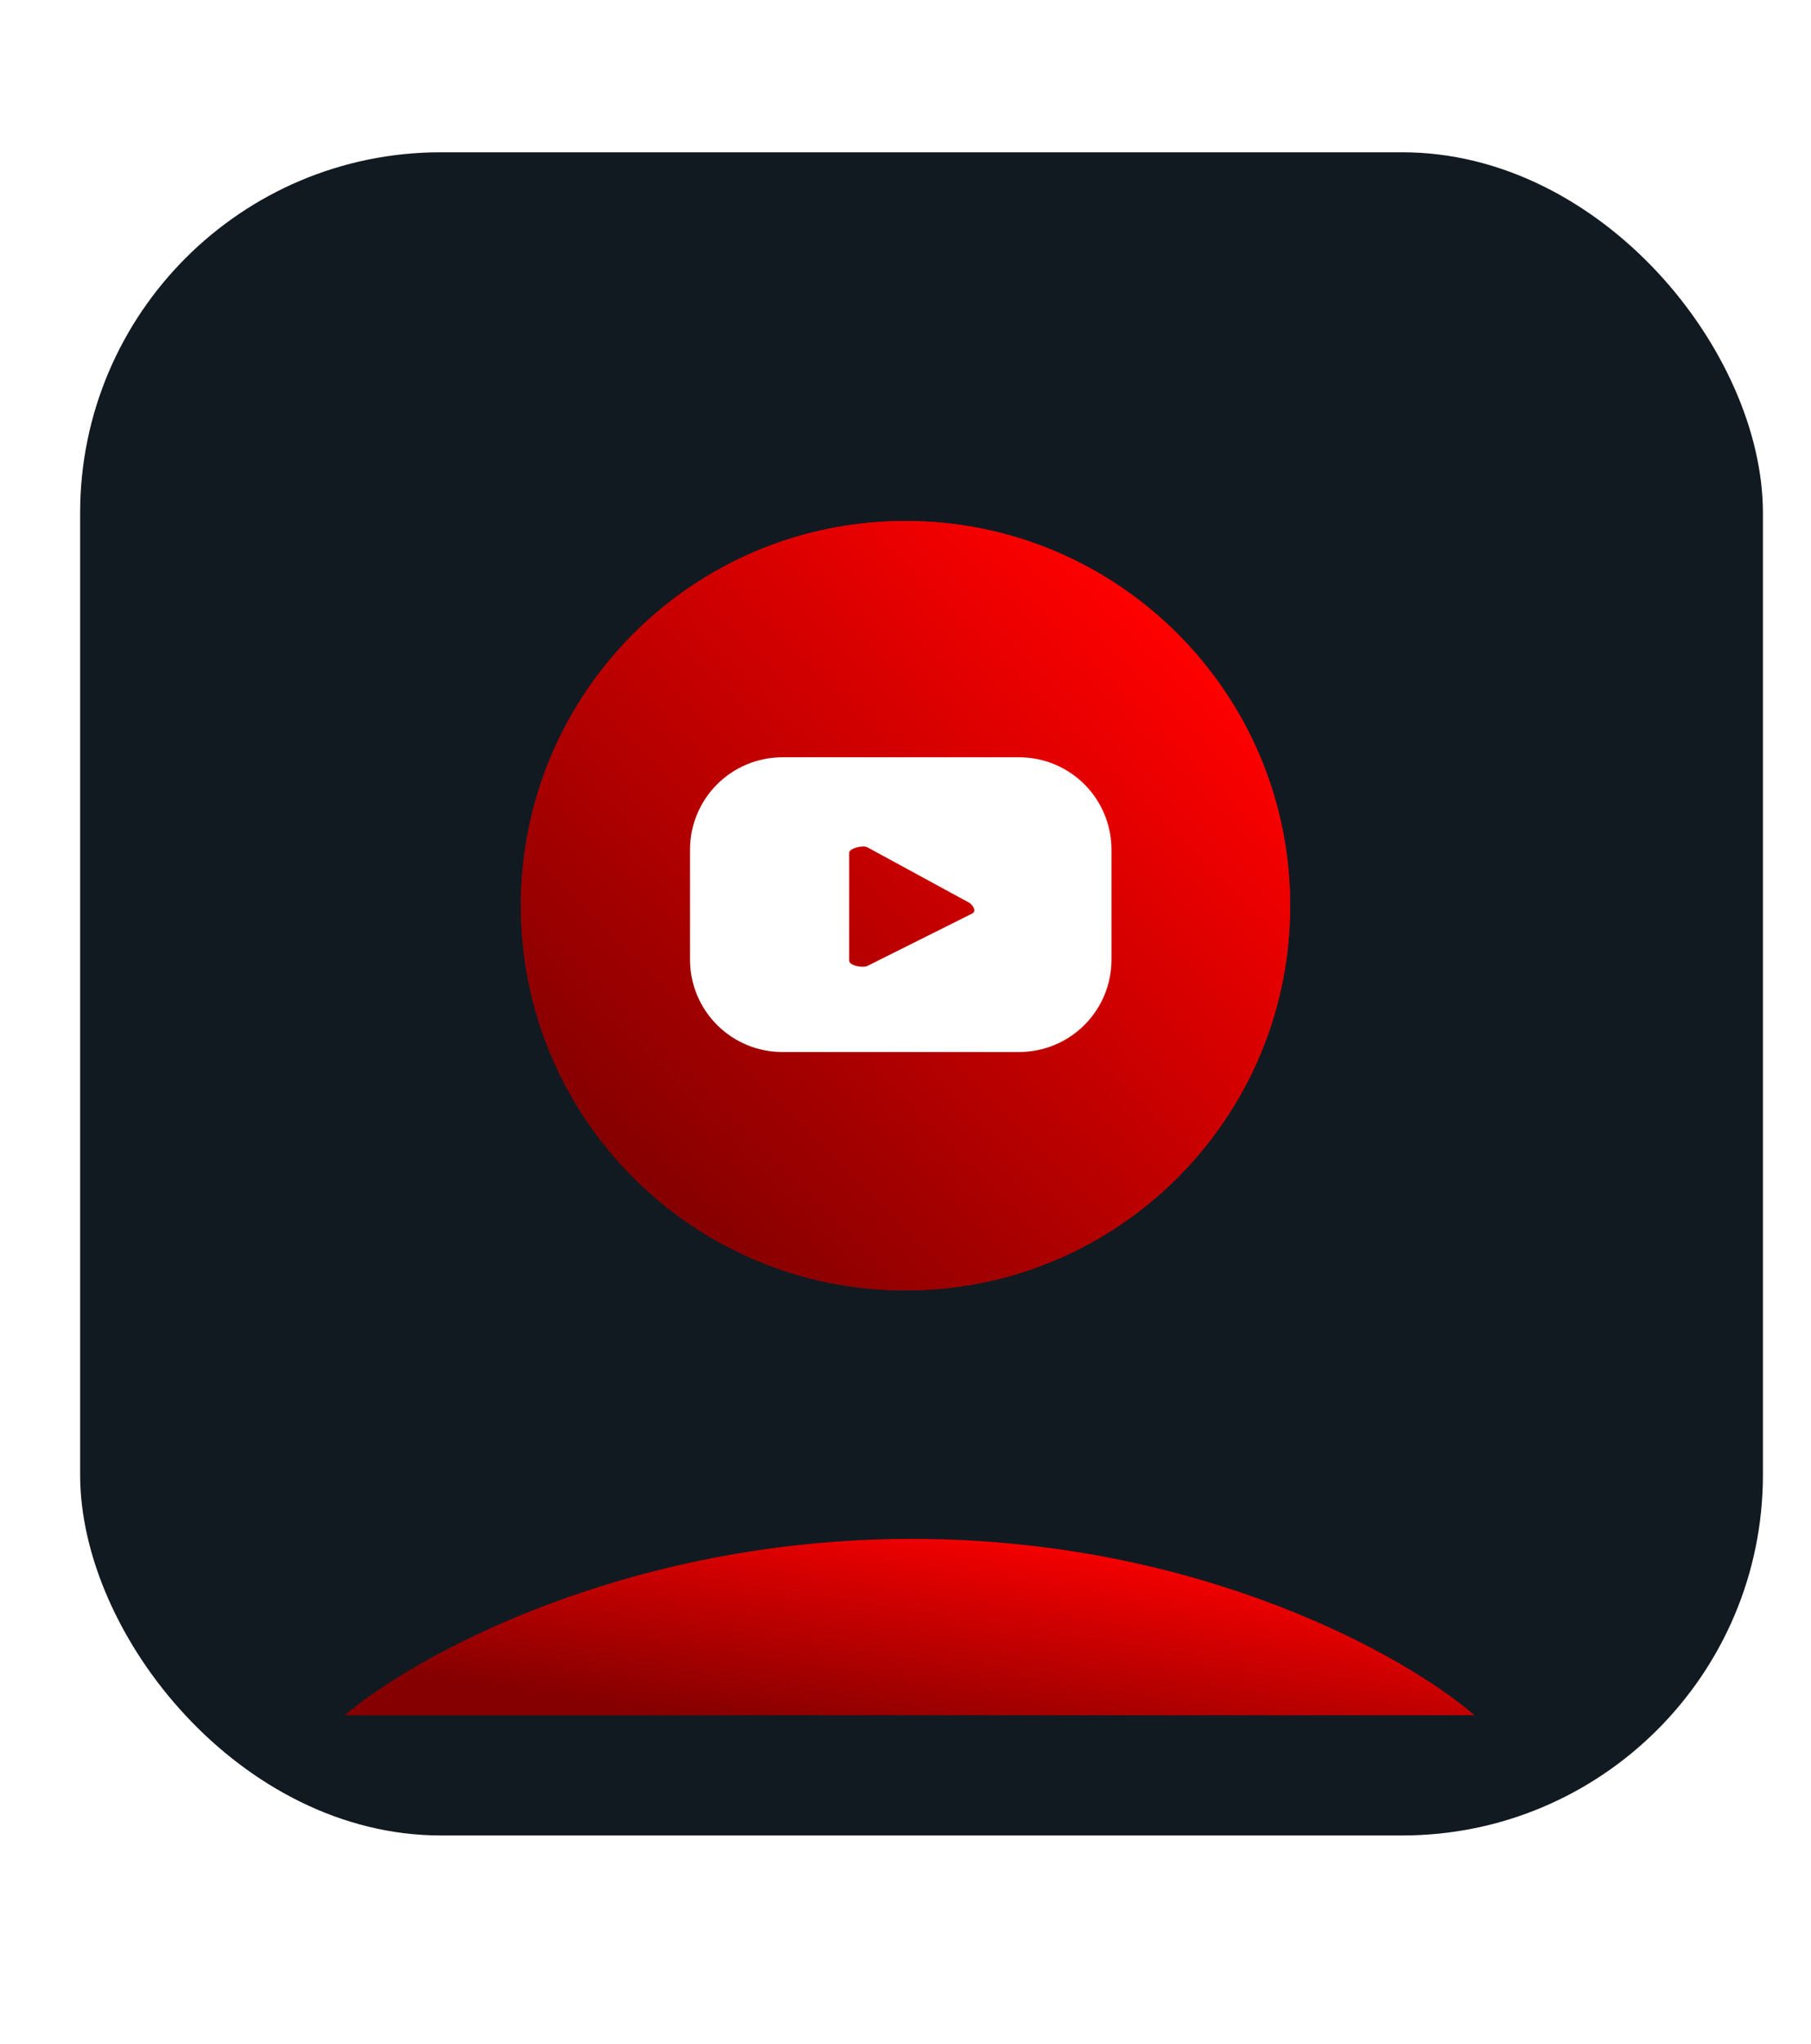
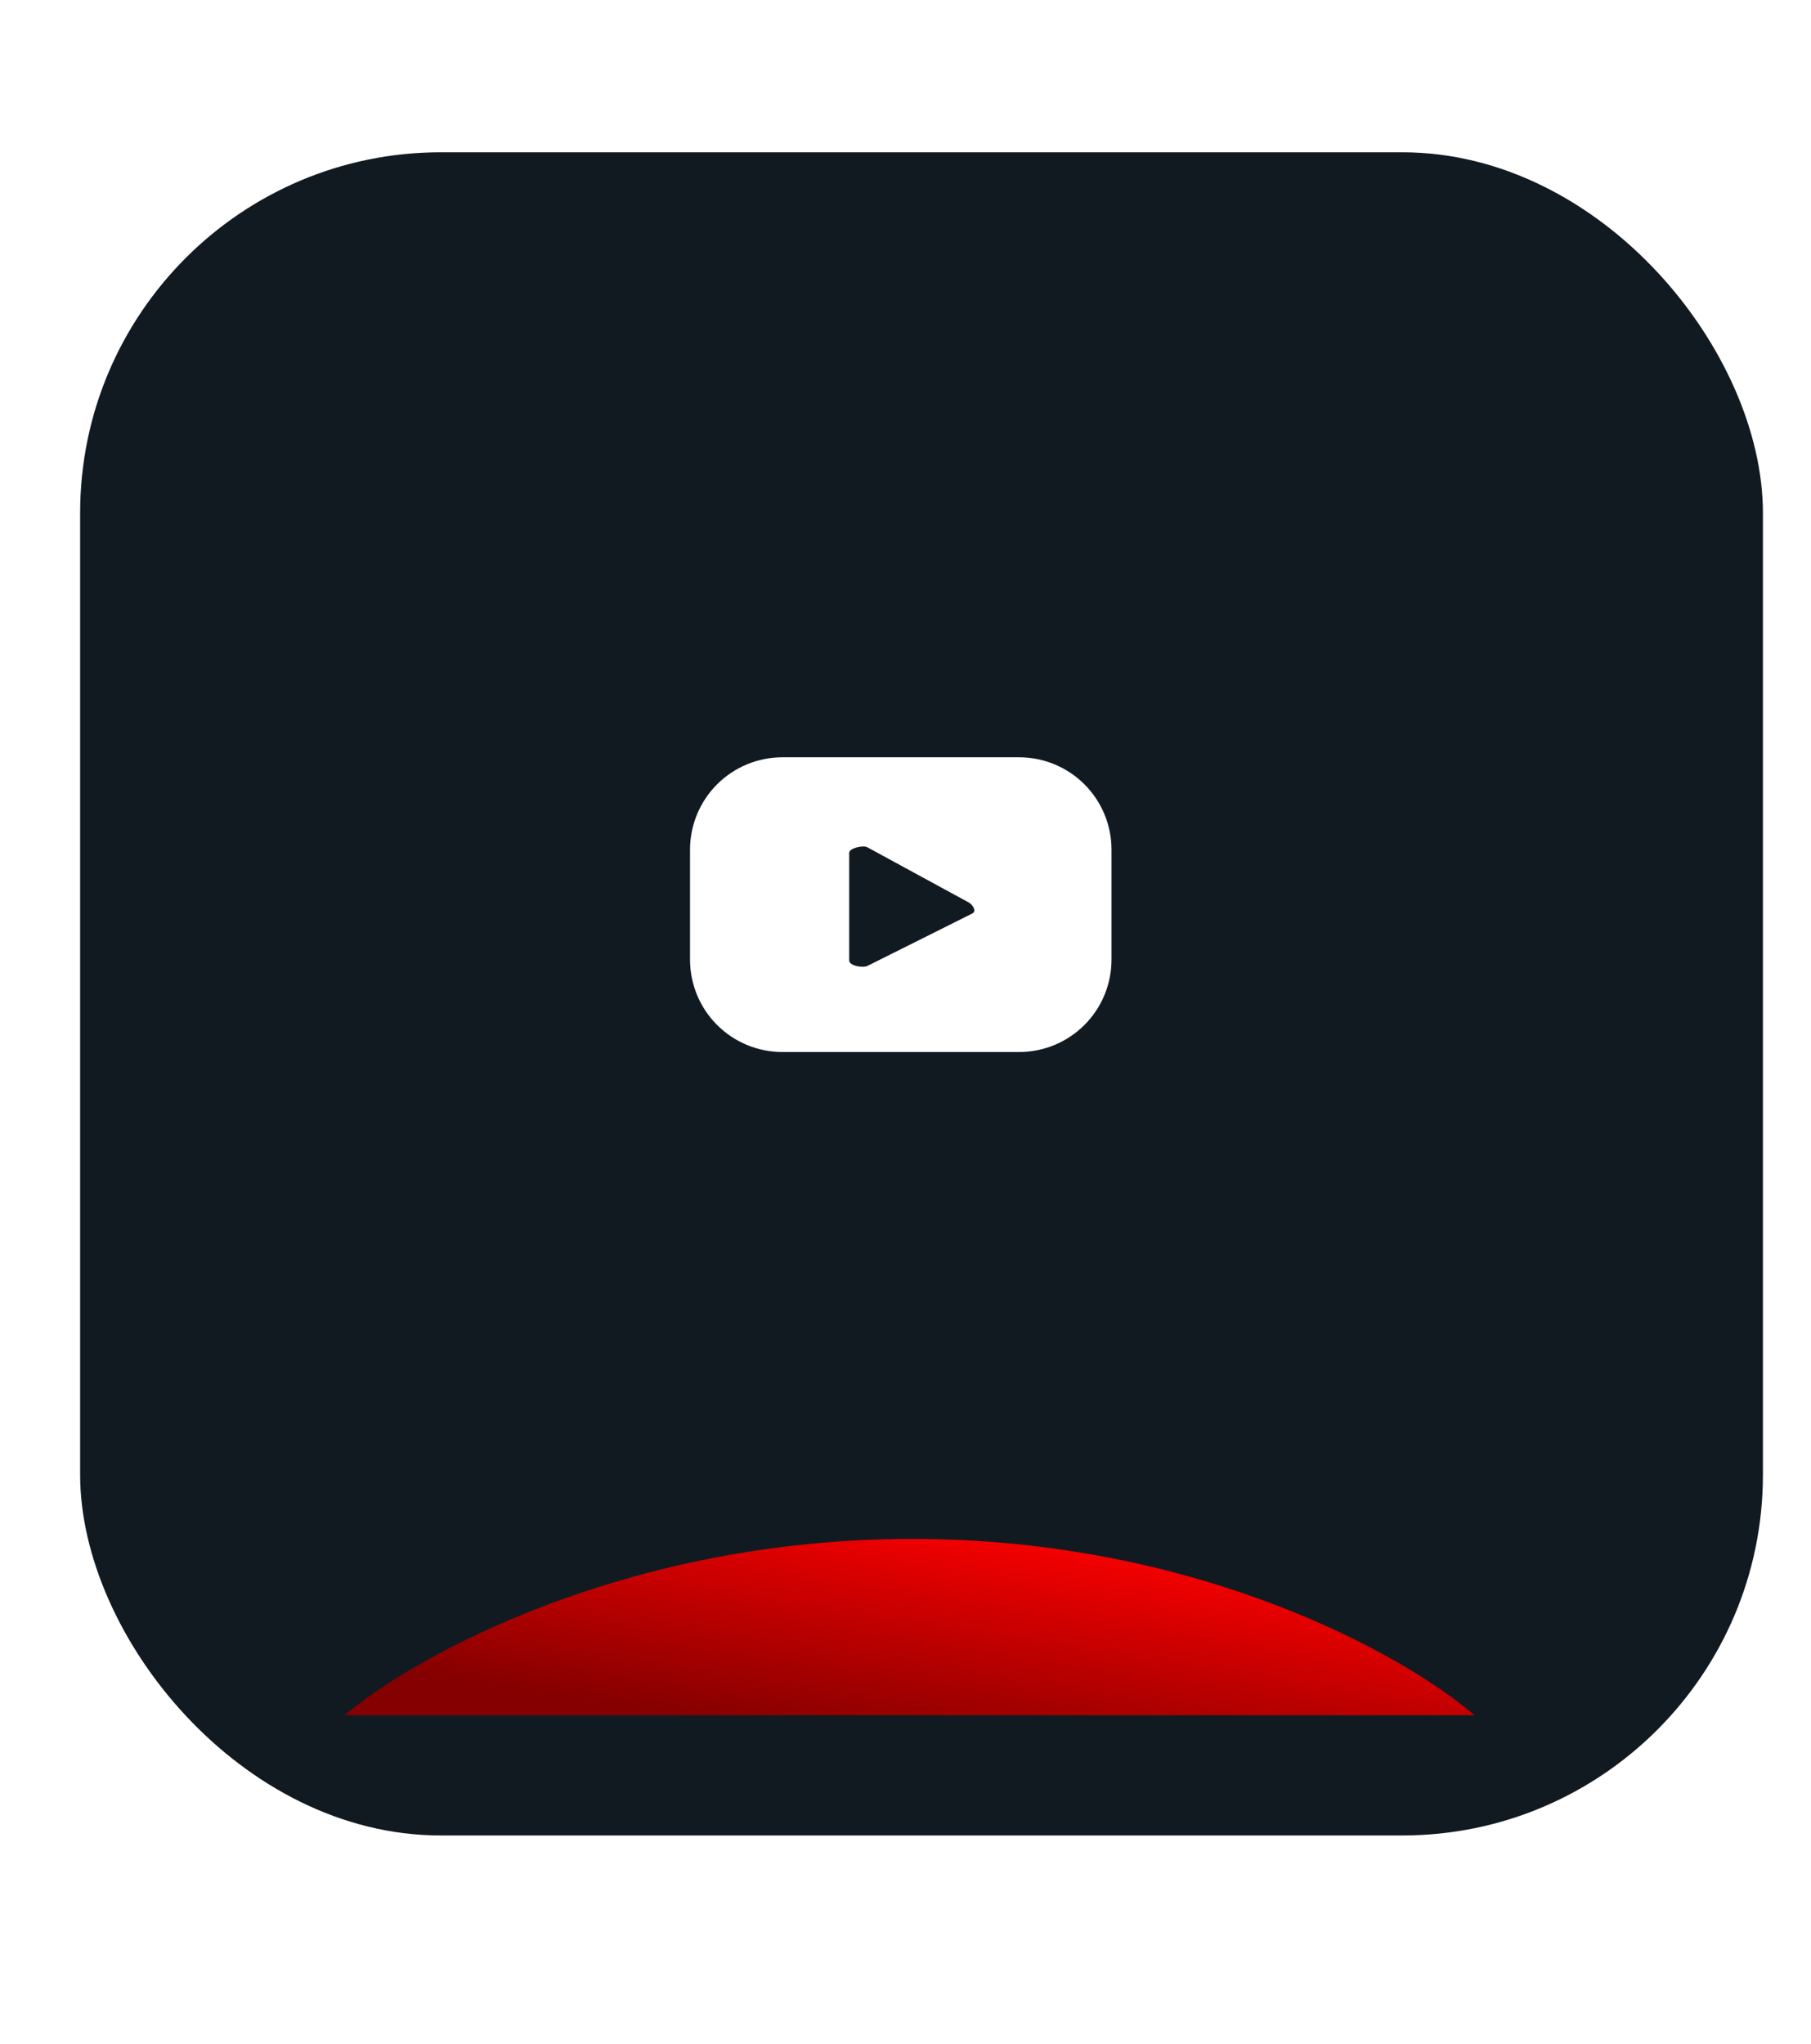
<svg xmlns="http://www.w3.org/2000/svg" width="226" height="255" viewBox="0 0 226 255" fill="none">
  <g filter="url(#filter0_bdii_1102_20)">
    <rect x="8" y="11" width="210" height="210" rx="45" fill="#121A21" />
  </g>
  <g filter="url(#filter1_f_1102_20)">
-     <path d="M113 161C139.51 161 161 139.51 161 113C161 86.49 139.51 65 113 65C86.49 65 65 86.49 65 113C65 139.51 86.49 161 113 161Z" fill="url(#paint0_linear_1102_20)" />
-     <path d="M138.707 106.007C138.707 102.951 137.493 100.019 135.332 97.858C133.171 95.697 130.24 94.483 127.183 94.483H97.635C94.578 94.483 91.647 95.697 89.486 97.858C87.325 100.019 86.111 102.951 86.111 106.007V119.731C86.111 121.244 86.409 122.742 86.988 124.141C87.567 125.539 88.416 126.809 89.486 127.879C90.556 128.949 91.827 129.798 93.225 130.377C94.623 130.956 96.121 131.254 97.635 131.254H127.183C128.697 131.254 130.195 130.956 131.593 130.377C132.992 129.798 134.262 128.949 135.332 127.879C136.402 126.809 137.251 125.539 137.83 124.141C138.409 122.742 138.707 121.244 138.707 119.731V106.007ZM121.372 113.952L108.239 120.518C107.714 120.781 105.974 120.518 105.974 119.829V106.401C105.974 105.81 107.747 105.416 108.239 105.711L120.912 112.606C121.339 112.836 121.897 113.624 121.372 113.952Z" fill="white" />
-   </g>
-   <path d="M113 161C139.51 161 161 139.51 161 113C161 86.49 139.51 65 113 65C86.49 65 65 86.49 65 113C65 139.51 86.49 161 113 161Z" fill="url(#paint1_linear_1102_20)" />
+     </g>
  <path d="M138.707 106.007C138.707 102.951 137.493 100.019 135.332 97.858C133.171 95.697 130.24 94.483 127.183 94.483H97.635C94.578 94.483 91.647 95.697 89.486 97.858C87.325 100.019 86.111 102.951 86.111 106.007V119.731C86.111 121.244 86.409 122.742 86.988 124.141C87.567 125.539 88.416 126.809 89.486 127.879C90.556 128.949 91.827 129.798 93.225 130.377C94.623 130.956 96.121 131.254 97.635 131.254H127.183C128.697 131.254 130.195 130.956 131.593 130.377C132.992 129.798 134.262 128.949 135.332 127.879C136.402 126.809 137.251 125.539 137.83 124.141C138.409 122.742 138.707 121.244 138.707 119.731V106.007ZM121.372 113.952L108.239 120.518C107.714 120.781 105.974 120.518 105.974 119.829V106.401C105.974 105.81 107.747 105.416 108.239 105.711L120.912 112.606C121.339 112.836 121.897 113.624 121.372 113.952Z" fill="white" />
  <g filter="url(#filter2_f_1102_20)">
    <path d="M184 214H43C51.664 206.667 77.958 192 113.825 192C149.692 192 175.553 206.667 184 214Z" fill="url(#paint2_linear_1102_20)" />
  </g>
  <defs>
    <filter id="filter0_bdii_1102_20" x="-220" y="-217" width="666" height="666" filterUnits="userSpaceOnUse" color-interpolation-filters="sRGB">
      <feFlood flood-opacity="0" result="BackgroundImageFix" />
      <feGaussianBlur in="BackgroundImageFix" stdDeviation="114" />
      <feComposite in2="SourceAlpha" operator="in" result="effect1_backgroundBlur_1102_20" />
      <feColorMatrix in="SourceAlpha" type="matrix" values="0 0 0 0 0 0 0 0 0 0 0 0 0 0 0 0 0 0 127 0" result="hardAlpha" />
      <feOffset dy="4" />
      <feGaussianBlur stdDeviation="2" />
      <feComposite in2="hardAlpha" operator="out" />
      <feColorMatrix type="matrix" values="0 0 0 0 0 0 0 0 0 0 0 0 0 0 0 0 0 0 0.25 0" />
      <feBlend mode="normal" in2="effect1_backgroundBlur_1102_20" result="effect2_dropShadow_1102_20" />
      <feBlend mode="normal" in="SourceGraphic" in2="effect2_dropShadow_1102_20" result="shape" />
      <feColorMatrix in="SourceAlpha" type="matrix" values="0 0 0 0 0 0 0 0 0 0 0 0 0 0 0 0 0 0 127 0" result="hardAlpha" />
      <feOffset dx="3" dy="5" />
      <feGaussianBlur stdDeviation="1.5" />
      <feComposite in2="hardAlpha" operator="arithmetic" k2="-1" k3="1" />
      <feColorMatrix type="matrix" values="0 0 0 0 1 0 0 0 0 1 0 0 0 0 1 0 0 0 0.15 0" />
      <feBlend mode="normal" in2="shape" result="effect3_innerShadow_1102_20" />
      <feColorMatrix in="SourceAlpha" type="matrix" values="0 0 0 0 0 0 0 0 0 0 0 0 0 0 0 0 0 0 127 0" result="hardAlpha" />
      <feOffset dx="-1" dy="-1" />
      <feGaussianBlur stdDeviation="2" />
      <feComposite in2="hardAlpha" operator="arithmetic" k2="-1" k3="1" />
      <feColorMatrix type="matrix" values="0 0 0 0 1 0 0 0 0 1 0 0 0 0 1 0 0 0 0.15 0" />
      <feBlend mode="normal" in2="effect3_innerShadow_1102_20" result="effect4_innerShadow_1102_20" />
    </filter>
    <filter id="filter1_f_1102_20" x="0" y="0" width="226" height="226" filterUnits="userSpaceOnUse" color-interpolation-filters="sRGB">
      <feFlood flood-opacity="0" result="BackgroundImageFix" />
      <feBlend mode="normal" in="SourceGraphic" in2="BackgroundImageFix" result="shape" />
      <feGaussianBlur stdDeviation="32.5" result="effect1_foregroundBlur_1102_20" />
    </filter>
    <filter id="filter2_f_1102_20" x="2" y="151" width="223" height="104" filterUnits="userSpaceOnUse" color-interpolation-filters="sRGB">
      <feFlood flood-opacity="0" result="BackgroundImageFix" />
      <feBlend mode="normal" in="SourceGraphic" in2="BackgroundImageFix" result="shape" />
      <feGaussianBlur stdDeviation="20.5" result="effect1_foregroundBlur_1102_20" />
    </filter>
    <linearGradient id="paint0_linear_1102_20" x1="146.948" y1="79.052" x2="79.052" y2="146.948" gradientUnits="userSpaceOnUse">
      <stop stop-color="#FF0000" />
      <stop offset="1" stop-color="#850000" />
    </linearGradient>
    <linearGradient id="paint1_linear_1102_20" x1="146.948" y1="79.052" x2="79.052" y2="146.948" gradientUnits="userSpaceOnUse">
      <stop stop-color="#FF0000" />
      <stop offset="1" stop-color="#850000" />
    </linearGradient>
    <linearGradient id="paint2_linear_1102_20" x1="163.361" y1="195.22" x2="158.621" y2="225.6" gradientUnits="userSpaceOnUse">
      <stop stop-color="#FF0000" />
      <stop offset="1" stop-color="#850000" />
    </linearGradient>
  </defs>
</svg>